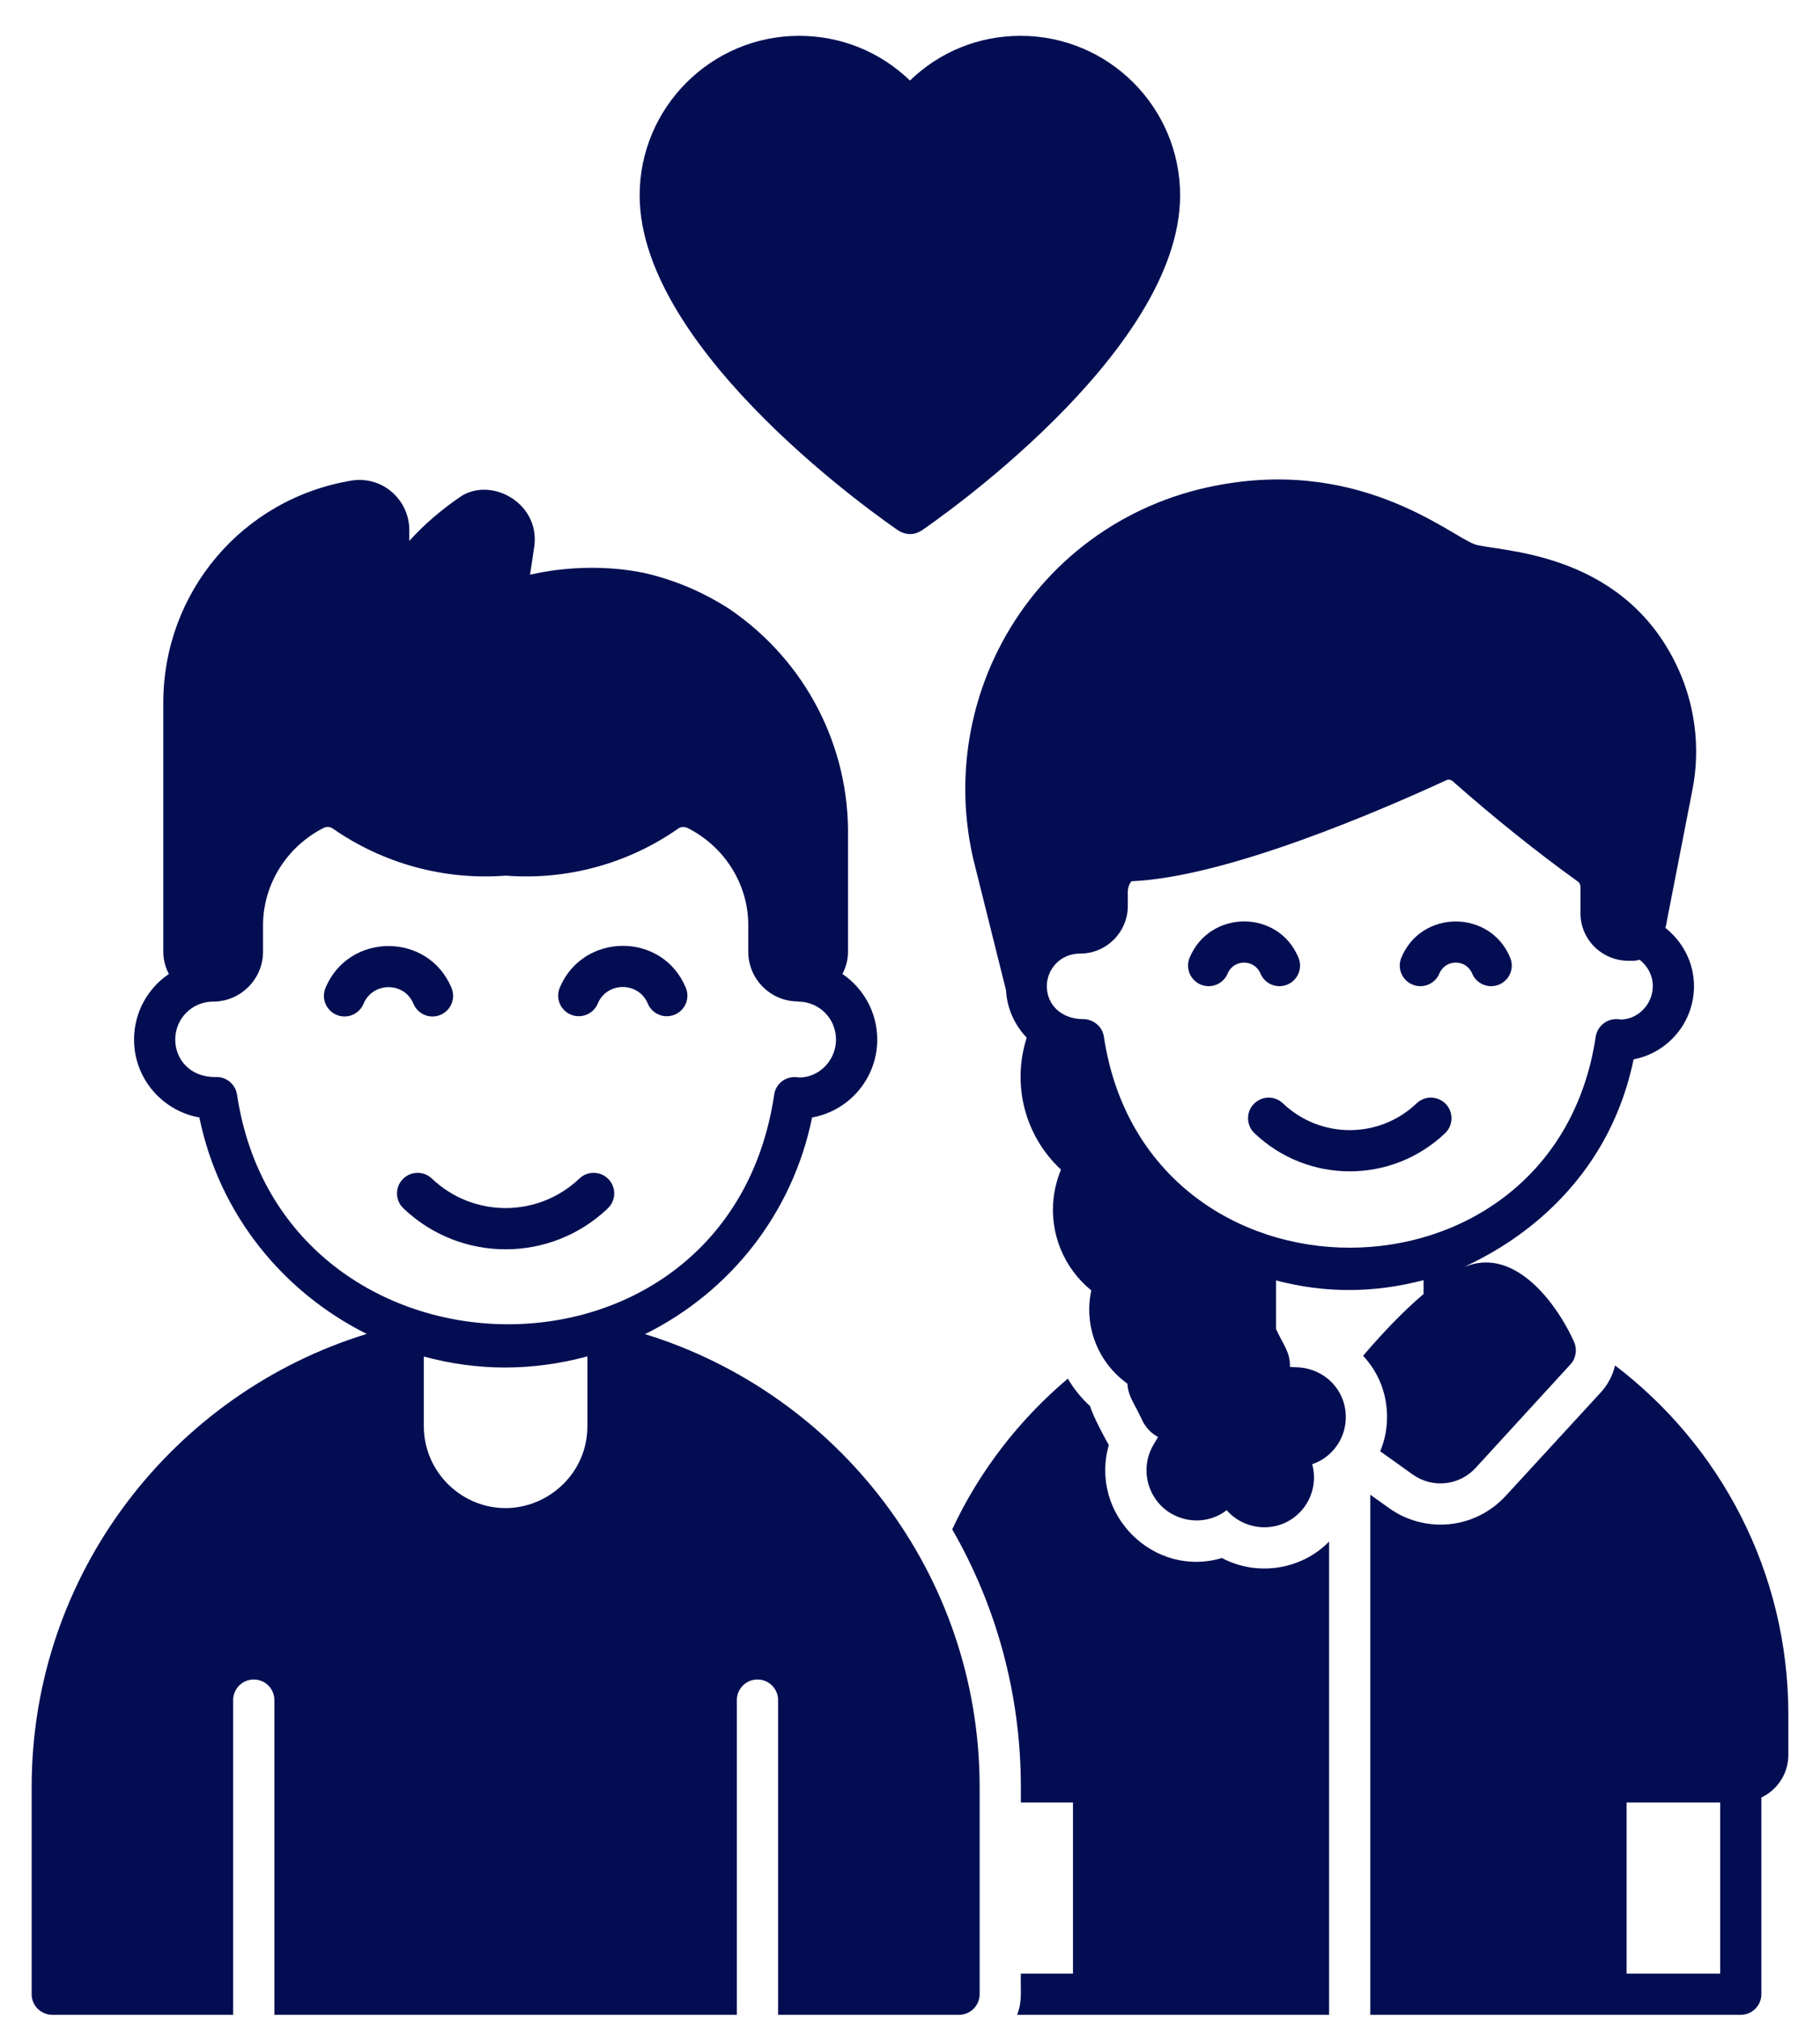
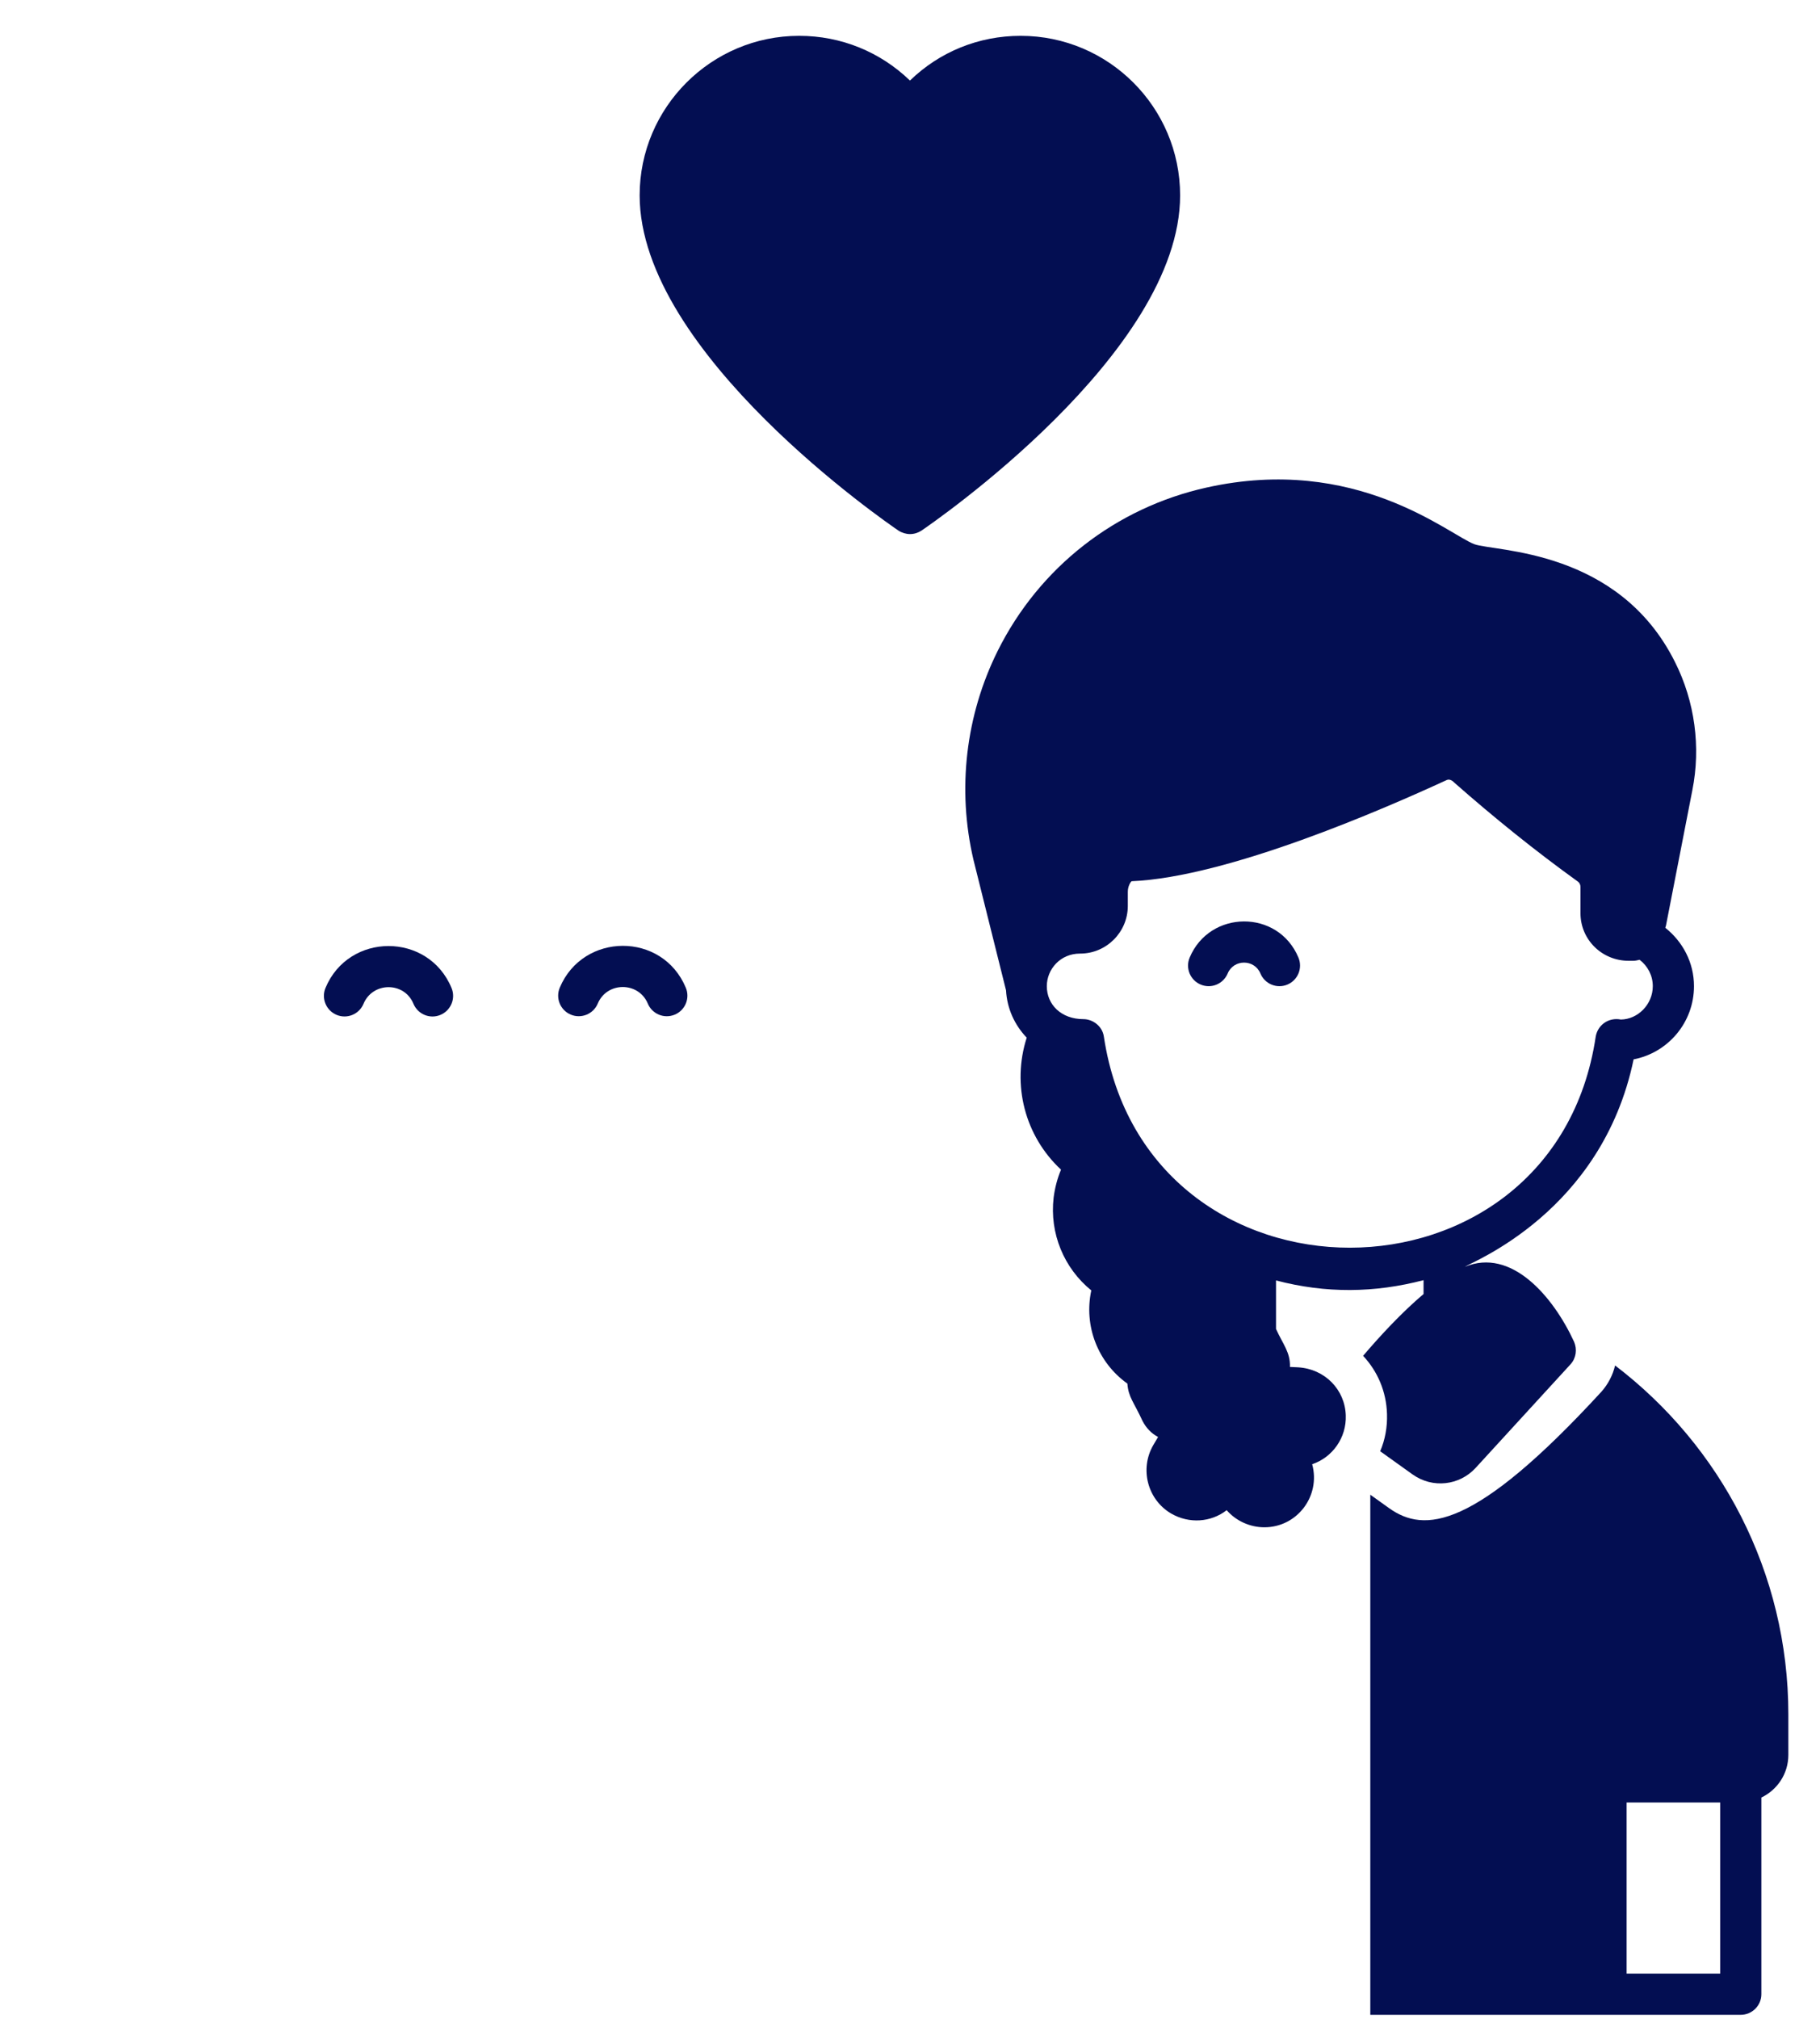
<svg xmlns="http://www.w3.org/2000/svg" width="46" height="51" viewBox="0 0 46 51" fill="none">
-   <path d="M40.821 34.495C40.763 34.74 40.644 34.969 40.472 35.162L38.06 37.786C37.262 38.652 36 38.735 35.108 38.099L34.634 37.76V50.899H43.997C44.284 50.899 44.518 50.665 44.518 50.379V45.41C44.919 45.218 45.2 44.812 45.2 44.332V43.312C45.2 39.718 43.482 36.521 40.821 34.495ZM43.477 49.858H41.112V45.535H43.477V49.858Z" fill="#030E52" />
-   <path d="M25.802 49.858C25.787 50.26 25.847 50.541 25.708 50.899H33.592V38.943C32.915 39.643 31.792 39.842 30.884 39.359C29.171 39.873 27.526 38.261 28.025 36.505C27.977 36.429 27.626 35.784 27.551 35.521C27.327 35.318 27.14 35.084 26.989 34.828C25.76 35.865 24.755 37.161 24.067 38.635C25.177 40.562 25.802 42.796 25.802 45.145V45.535H27.119V49.858H25.802Z" fill="#030E52" />
+   <path d="M40.821 34.495C40.763 34.74 40.644 34.969 40.472 35.162C37.262 38.652 36 38.735 35.108 38.099L34.634 37.76V50.899H43.997C44.284 50.899 44.518 50.665 44.518 50.379V45.41C44.919 45.218 45.2 44.812 45.2 44.332V43.312C45.2 39.718 43.482 36.521 40.821 34.495ZM43.477 49.858H41.112V45.535H43.477V49.858Z" fill="#030E52" />
  <path d="M25.218 16.44C24.406 18.07 24.187 19.94 24.604 21.721L25.427 25.017C25.452 25.482 25.648 25.899 25.95 26.214C25.568 27.402 25.903 28.7 26.817 29.548C26.723 29.772 26.661 30.011 26.63 30.256C26.525 31.157 26.89 32.037 27.582 32.599C27.39 33.495 27.744 34.417 28.494 34.953C28.521 35.3 28.651 35.407 28.879 35.901C28.968 36.073 29.103 36.214 29.27 36.302L29.15 36.505C28.801 37.104 28.999 37.88 29.598 38.234C30.056 38.5 30.608 38.458 31.004 38.151C31.244 38.427 31.598 38.583 31.957 38.583C32.786 38.583 33.384 37.793 33.165 36.99C33.676 36.818 34.035 36.323 34.014 35.755C33.993 35.105 33.488 34.584 32.811 34.542L32.603 34.532C32.615 34.16 32.425 33.96 32.251 33.572V32.347C33.511 32.678 34.739 32.664 35.98 32.34V32.69C35.441 33.146 34.898 33.727 34.452 34.251C34.816 34.641 35.04 35.151 35.056 35.724C35.066 36.047 35.009 36.37 34.884 36.662L35.706 37.25C36.212 37.608 36.887 37.527 37.295 37.084L39.696 34.464C39.836 34.308 39.867 34.089 39.784 33.896C39.25 32.739 38.192 31.513 37.022 32.004C37.179 31.884 40.484 30.631 41.289 26.762C42.159 26.595 42.815 25.83 42.815 24.913C42.815 24.314 42.529 23.788 42.091 23.439C42.166 23.104 41.866 24.604 42.773 19.966C42.992 18.872 42.836 17.721 42.336 16.727C40.909 13.863 37.793 13.938 37.264 13.748C36.606 13.498 34.276 11.475 30.499 12.316C28.197 12.826 26.27 14.331 25.218 16.44ZM27.302 24.09C27.963 24.09 28.505 23.549 28.505 22.887V22.528C28.505 22.387 28.578 22.273 28.603 22.262C31.035 22.158 34.972 20.439 36.556 19.71C36.613 19.679 36.686 19.695 36.759 19.773C37.759 20.653 38.805 21.497 39.883 22.273C39.92 22.299 39.946 22.351 39.946 22.403V23.069C39.946 23.736 40.487 24.272 41.164 24.272H41.279C41.342 24.272 41.388 24.257 41.44 24.246C41.644 24.402 41.774 24.642 41.774 24.913C41.774 25.376 41.394 25.751 40.967 25.756C40.654 25.694 40.379 25.898 40.331 26.189C39.271 33.287 28.973 33.307 27.9 26.189C27.861 25.912 27.608 25.746 27.385 25.746C26.819 25.746 26.458 25.377 26.458 24.913C26.458 24.488 26.797 24.09 27.296 24.09C27.302 24.09 27.302 24.09 27.302 24.09Z" fill="#030E52" />
-   <path d="M31.688 27.89C31.489 28.099 31.497 28.428 31.706 28.627C32.381 29.27 33.248 29.591 34.115 29.591C34.982 29.591 35.849 29.27 36.525 28.627C36.733 28.428 36.741 28.099 36.543 27.89C36.343 27.682 36.014 27.674 35.806 27.872C34.858 28.776 33.371 28.775 32.424 27.872C32.216 27.674 31.887 27.682 31.688 27.89Z" fill="#030E52" />
  <path d="M30.348 24.873C30.619 24.986 30.92 24.853 31.029 24.593C31.181 24.227 31.703 24.225 31.857 24.593C31.968 24.859 32.273 24.984 32.538 24.873C32.803 24.762 32.929 24.457 32.818 24.192C32.306 22.963 30.573 22.983 30.068 24.192C29.957 24.457 30.082 24.762 30.348 24.873Z" fill="#030E52" />
-   <path d="M35.7 24.873C35.964 24.984 36.27 24.858 36.38 24.593C36.533 24.226 37.056 24.226 37.208 24.593C37.319 24.859 37.624 24.984 37.889 24.873C38.155 24.762 38.28 24.458 38.169 24.192C37.663 22.975 35.925 22.974 35.419 24.192C35.308 24.458 35.434 24.763 35.7 24.873Z" fill="#030E52" />
  <path d="M22.708 13.404C22.796 13.461 22.901 13.492 23 13.492C23.104 13.492 23.203 13.461 23.291 13.404C23.557 13.222 29.827 8.925 29.827 4.936C29.827 2.712 28.02 0.905 25.796 0.905C24.734 0.905 23.744 1.312 22.999 2.035C22.25 1.312 21.26 0.905 20.198 0.905C17.979 0.905 16.167 2.712 16.167 4.936C16.167 8.925 22.442 13.222 22.708 13.404Z" fill="#030E52" />
  <path d="M10.45 25.358C10.561 25.624 10.867 25.75 11.131 25.639C11.397 25.528 11.523 25.223 11.412 24.958C10.824 23.543 8.813 23.55 8.227 24.957C8.116 25.223 8.242 25.527 8.507 25.638C8.774 25.75 9.078 25.622 9.188 25.358C9.42 24.802 10.217 24.794 10.45 25.358Z" fill="#030E52" />
  <path d="M14.427 25.632C14.689 25.742 14.997 25.619 15.108 25.353C15.342 24.795 16.139 24.795 16.373 25.353C16.482 25.614 16.784 25.745 17.055 25.632C17.32 25.521 17.445 25.216 17.333 24.951C16.74 23.533 14.735 23.551 14.148 24.951C14.037 25.216 14.161 25.521 14.427 25.632Z" fill="#030E52" />
-   <path d="M15.363 30.526C15.571 30.328 15.579 29.998 15.381 29.79C15.182 29.581 14.852 29.574 14.645 29.772C13.598 30.768 11.959 30.767 10.914 29.772C10.707 29.574 10.378 29.582 10.178 29.79C9.979 29.998 9.988 30.328 10.196 30.526C11.645 31.906 13.914 31.905 15.363 30.526Z" fill="#030E52" />
-   <path d="M1.32 50.899H5.893V42.949C5.893 42.661 6.126 42.428 6.414 42.428C6.702 42.428 6.935 42.661 6.935 42.949V50.899H18.624V42.949C18.624 42.661 18.857 42.428 19.145 42.428C19.433 42.428 19.666 42.661 19.666 42.949V50.899H24.239C24.526 50.899 24.76 50.665 24.76 50.379V45.145C24.76 39.768 21.195 35.212 16.303 33.703C18.448 32.641 20.029 30.66 20.526 28.23C21.459 28.064 22.172 27.246 22.172 26.262C22.172 25.574 21.823 24.965 21.292 24.605C21.381 24.434 21.433 24.246 21.433 24.043V21.153C21.474 18.851 20.36 16.7 18.448 15.393C17.782 14.961 17.053 14.648 16.267 14.471C14.74 14.163 13.451 14.512 13.397 14.518L13.501 13.825C13.666 12.74 12.464 12.049 11.673 12.524C11.179 12.857 10.731 13.237 10.345 13.664V13.388C10.345 12.648 9.694 12.024 8.898 12.138C6.132 12.591 4.127 14.956 4.127 17.757V24.043C4.127 24.246 4.179 24.434 4.268 24.605C3.737 24.965 3.388 25.574 3.388 26.262C3.388 27.246 4.101 28.063 5.039 28.23C5.54 30.683 7.159 32.645 9.269 33.698C4.373 35.203 0.8 39.763 0.8 45.145V50.379C0.799 50.665 1.034 50.899 1.32 50.899ZM14.846 36.028C14.846 37.199 13.896 38.061 12.845 38.097C11.699 38.136 10.712 37.206 10.712 36.028V34.269C12.067 34.638 13.444 34.642 14.846 34.266V36.028H14.846ZM5.991 27.652C5.95 27.387 5.71 27.189 5.439 27.209C4.792 27.209 4.429 26.753 4.429 26.262C4.429 25.73 4.856 25.303 5.387 25.303C6.08 25.303 6.648 24.736 6.648 24.043V23.319C6.674 22.309 7.252 21.392 8.173 20.918C8.246 20.877 8.34 20.882 8.408 20.929C9.684 21.819 11.236 22.241 12.782 22.121C14.329 22.241 15.876 21.819 17.146 20.929C17.214 20.882 17.308 20.877 17.402 20.929C18.302 21.392 18.886 22.304 18.912 23.304V24.043C18.912 24.73 19.469 25.293 20.156 25.298C20.162 25.298 20.167 25.303 20.172 25.303C20.703 25.303 21.13 25.73 21.13 26.262C21.13 26.788 20.703 27.22 20.203 27.22C20.177 27.215 20.11 27.209 20.084 27.209C19.823 27.209 19.604 27.397 19.568 27.652C18.396 35.512 7.129 35.264 5.991 27.652Z" fill="#030E52" />
</svg>